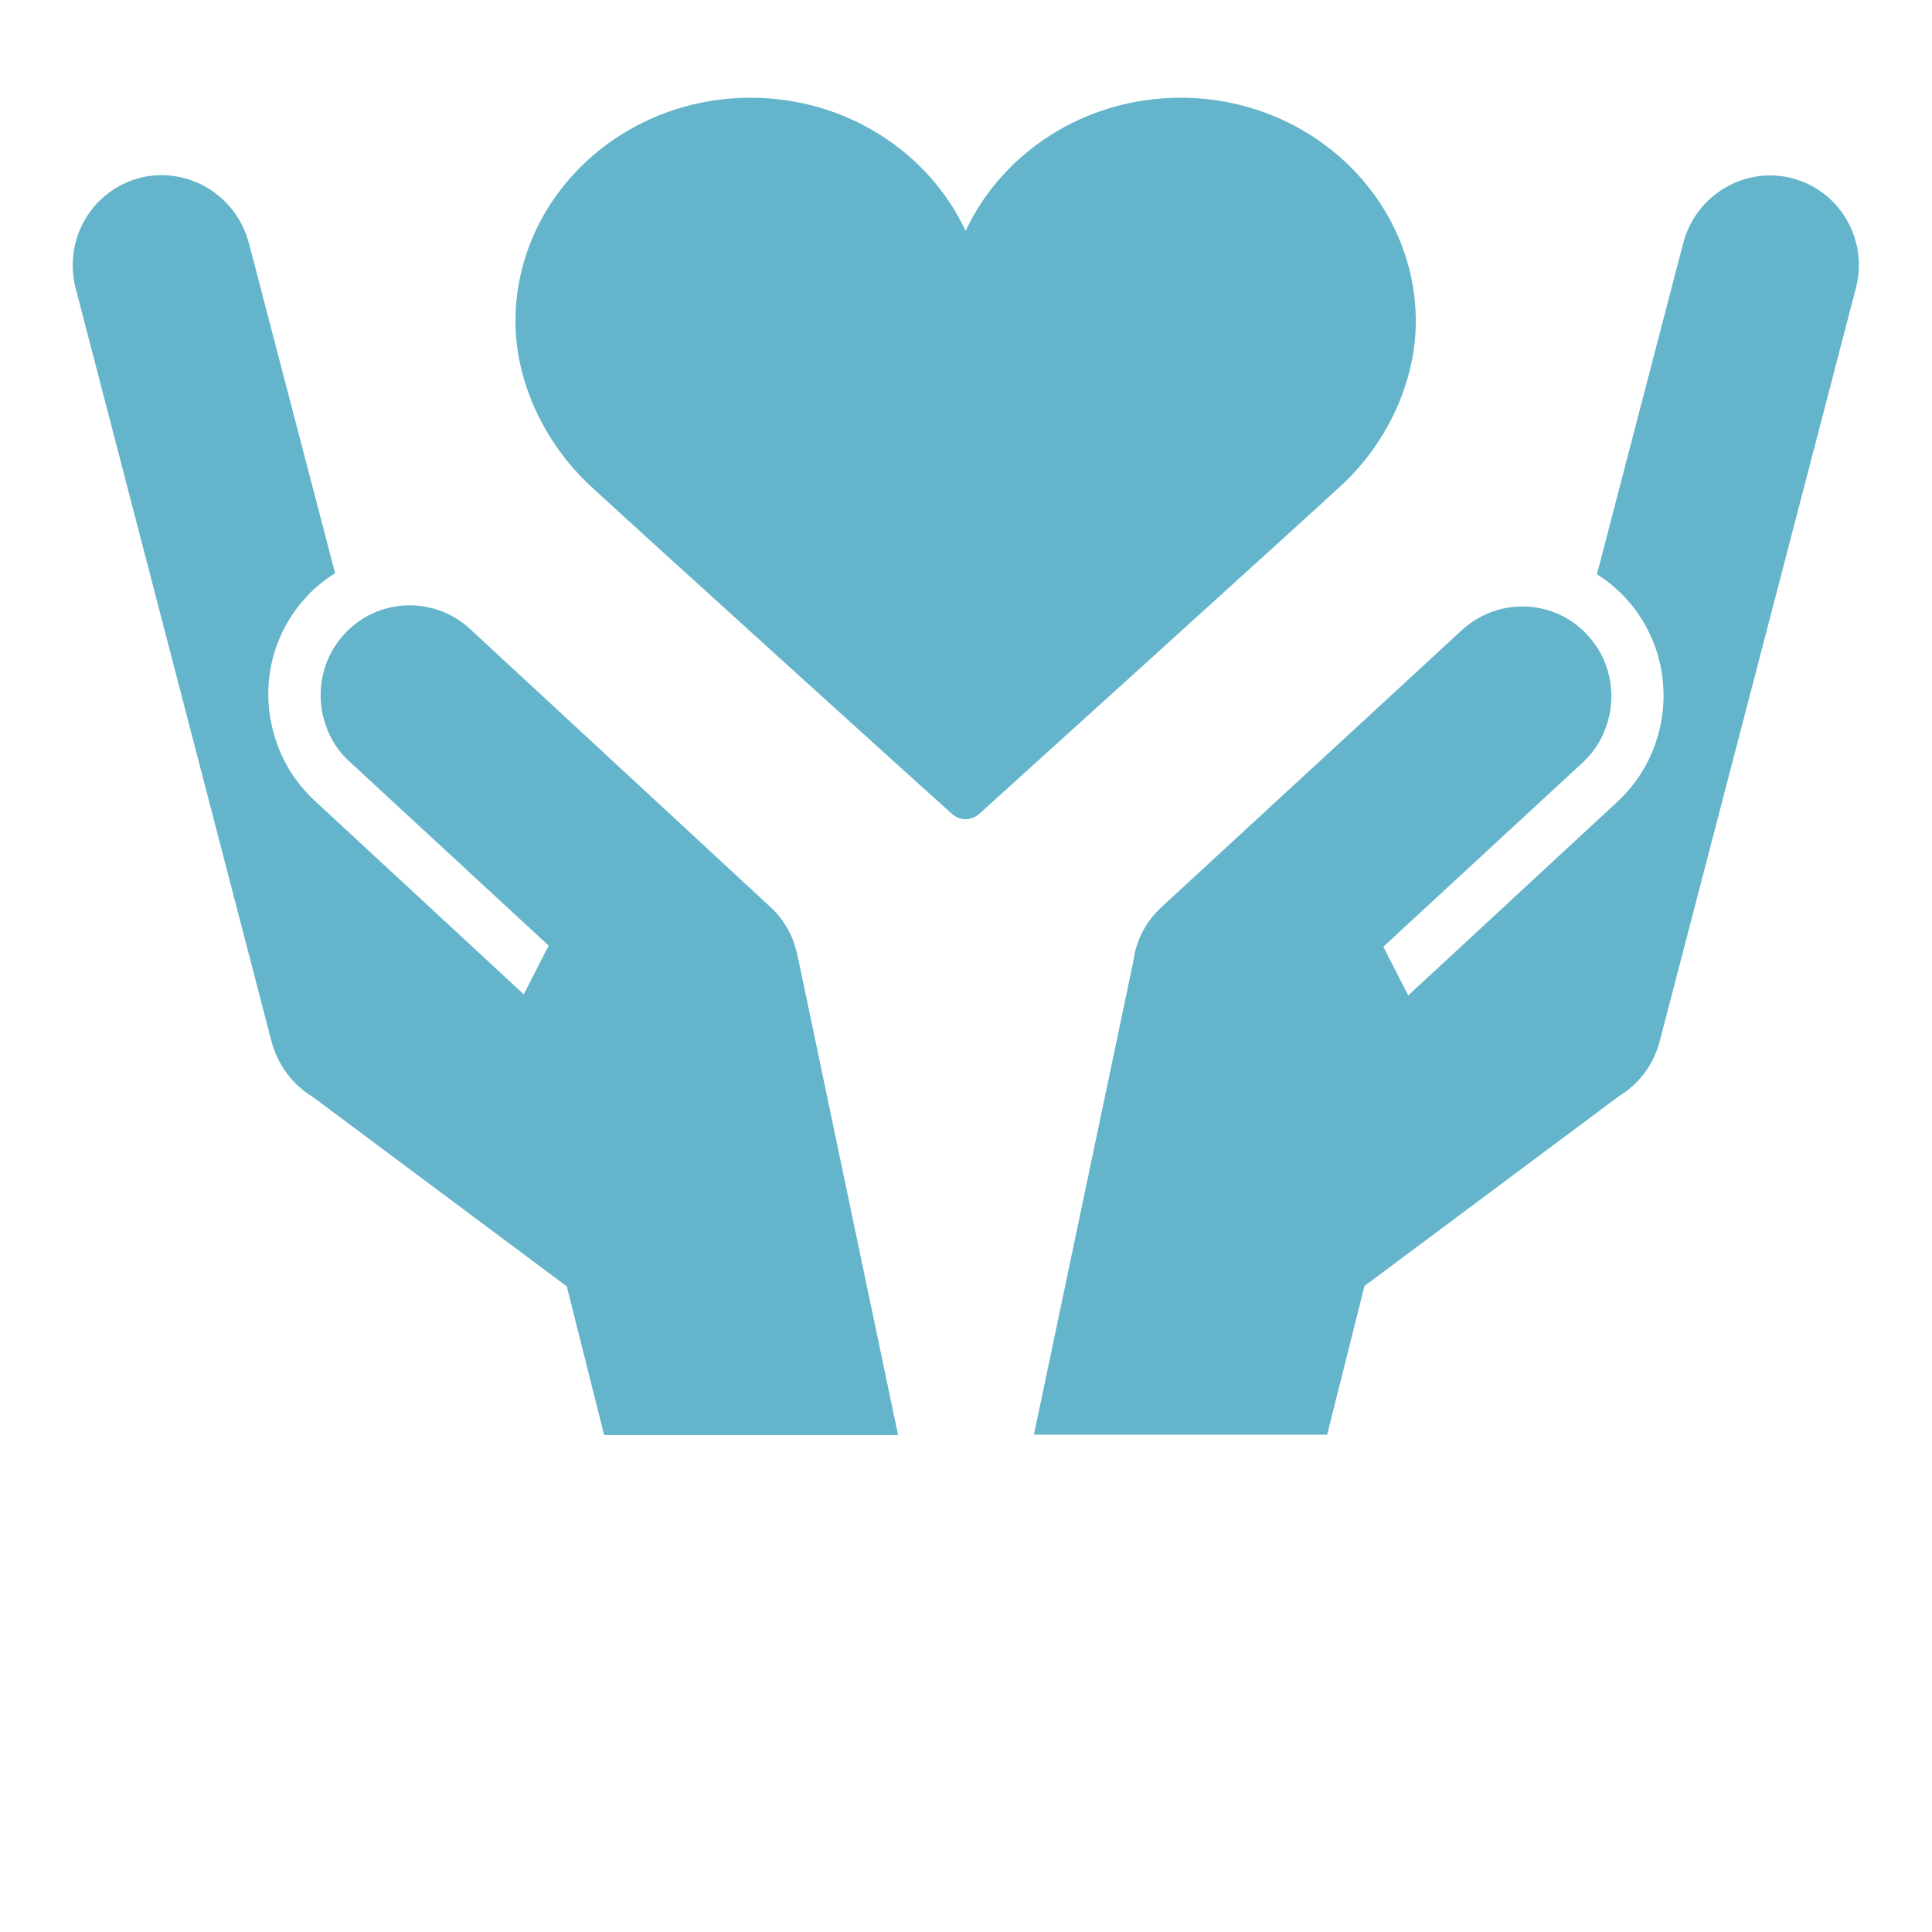
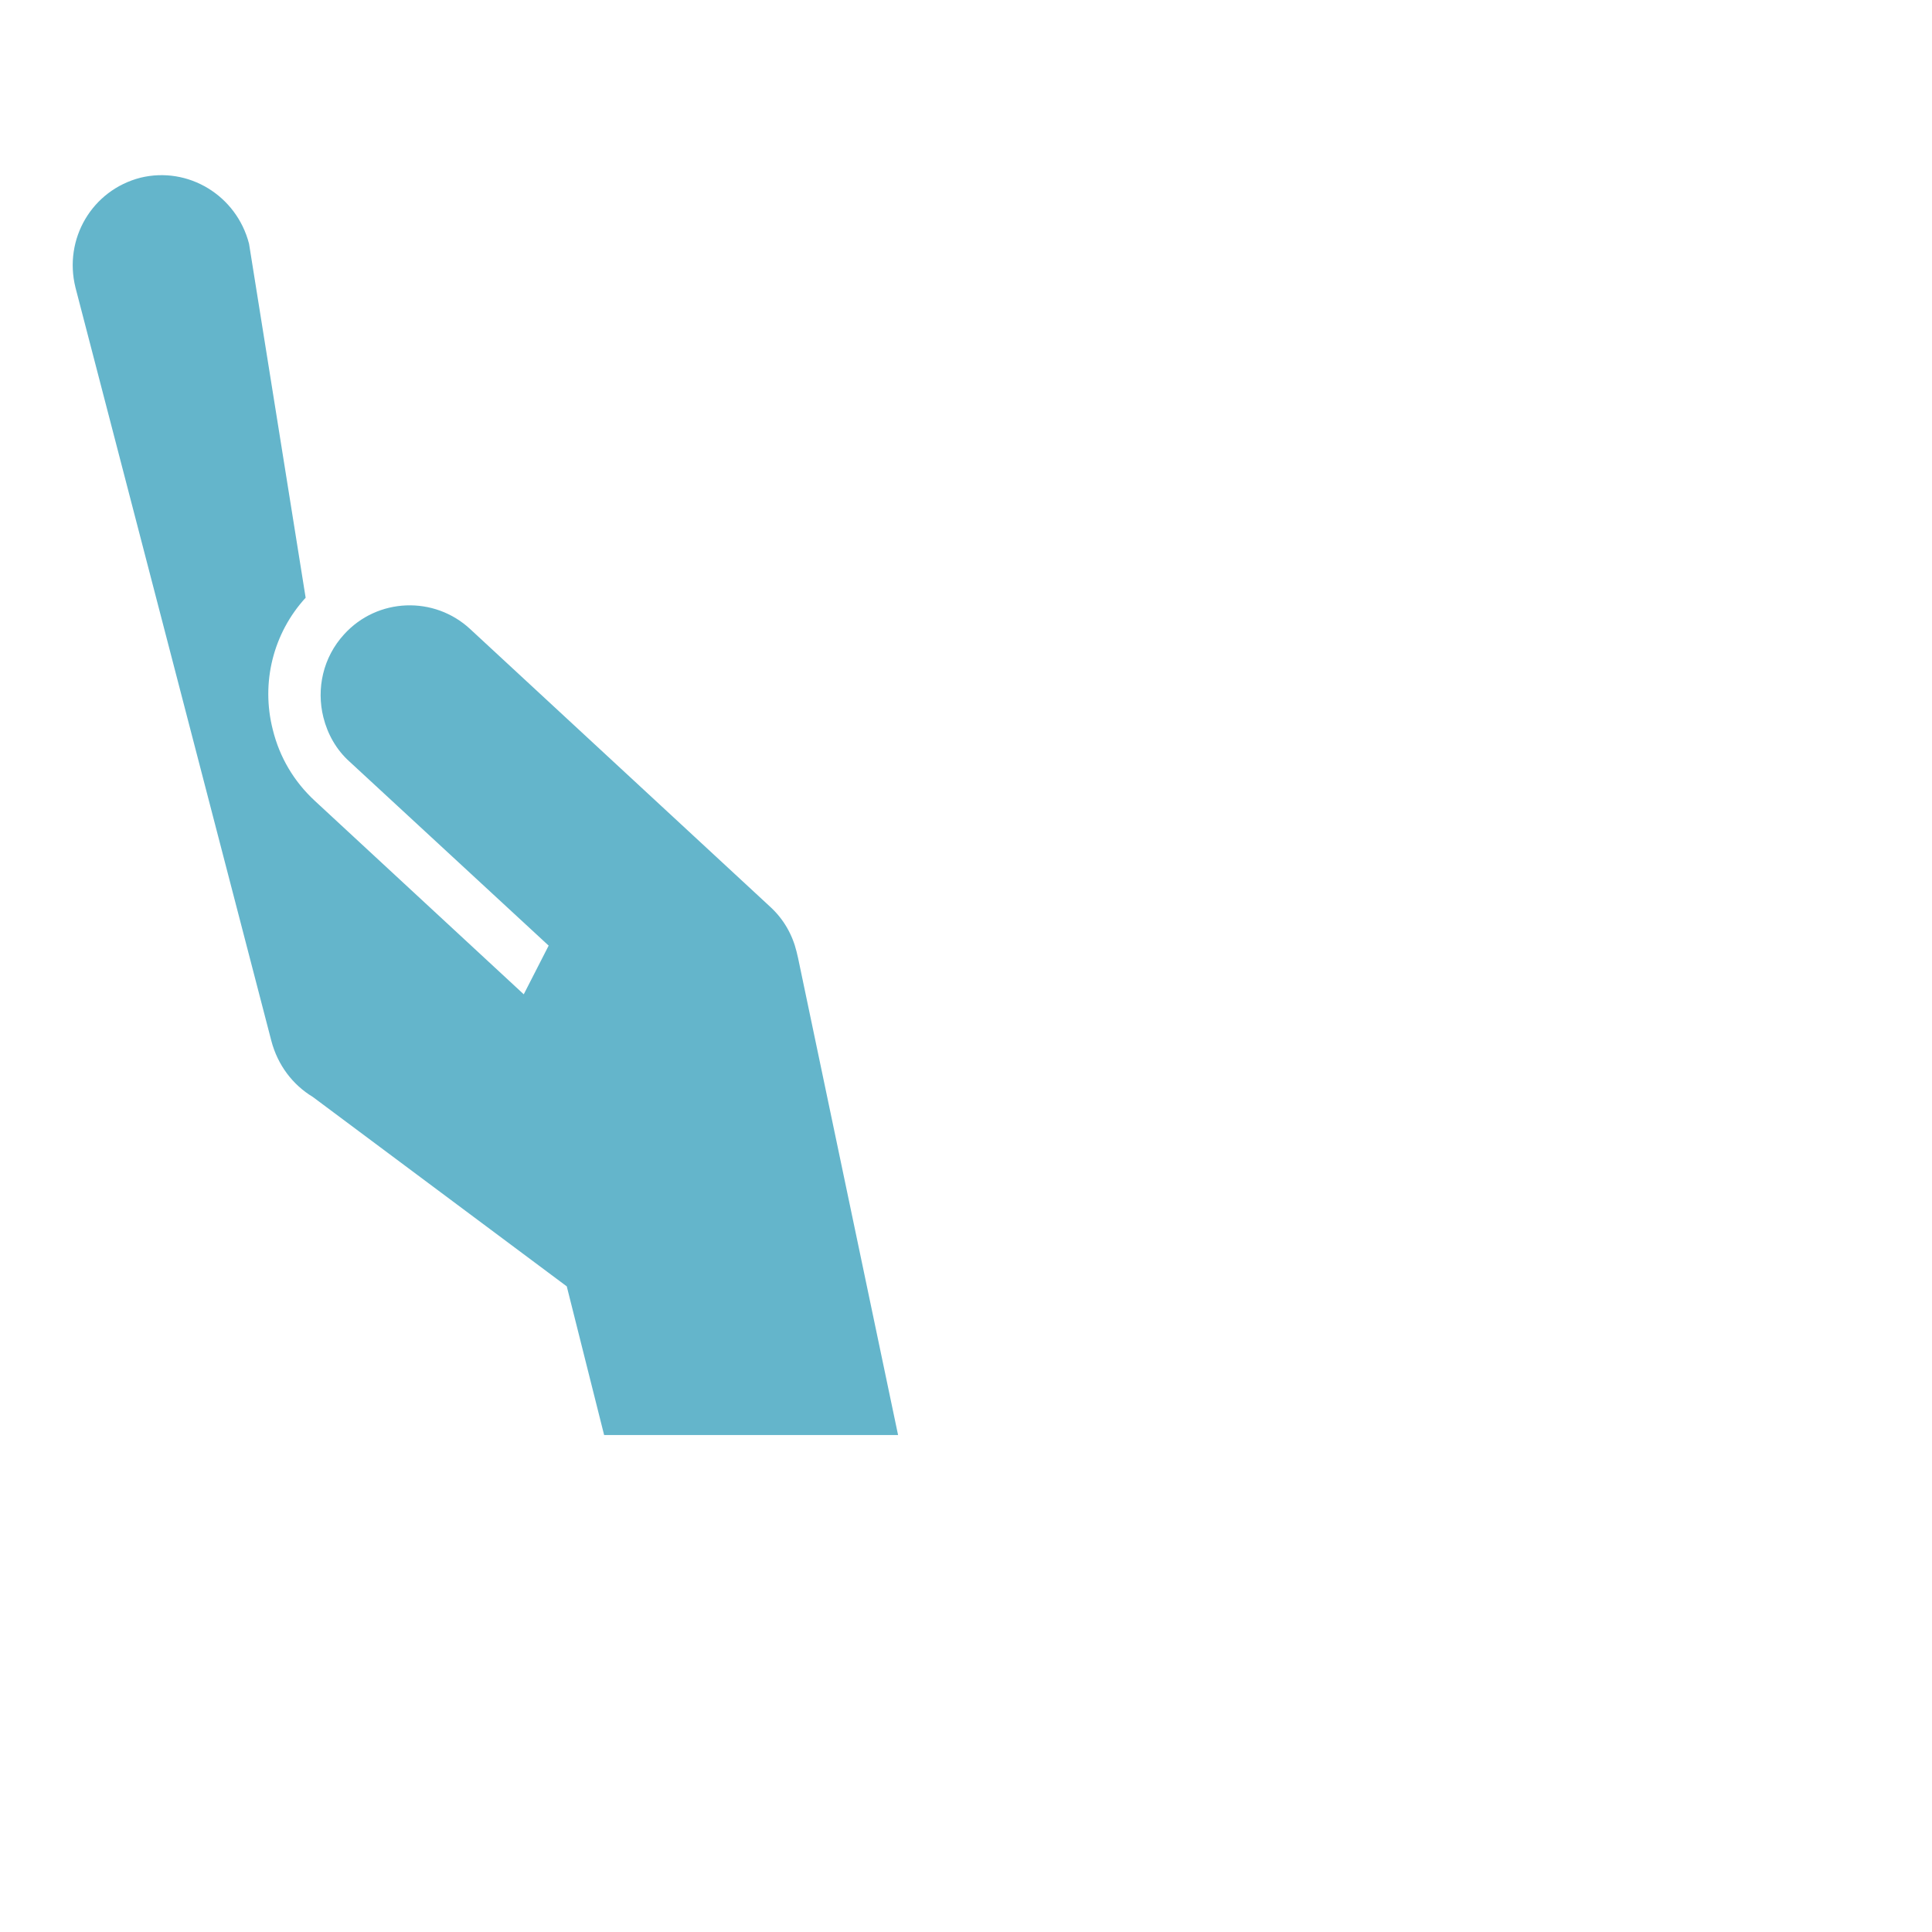
<svg xmlns="http://www.w3.org/2000/svg" version="1.1" id="レイヤー_1" x="0px" y="0px" width="512px" height="512px" viewBox="0 0 512 512" style="enable-background:new 0 0 512 512;" xml:space="preserve">
  <style type="text/css">
	.st0{fill:#64B5CB;}
</style>
  <g>
-     <path class="st0" d="M375.2,85.2c0-32.7-28-59.3-62.3-59.3c-25.4,0-47.3,14.5-57,35.3c-9.7-20.8-31.6-35.3-57-35.3   c-34.4,0-62.3,26.6-62.3,59.3c0,15.7,7.5,32.1,19.9,43.6c9.2,8.6,94.8,86.1,95.8,86.9c1,0.9,2.3,1.4,3.6,1.4c1.2,0,2.6-0.5,3.6-1.4   c0.8-0.7,86.5-78.3,95.8-86.9C367.8,117.3,375.2,100.9,375.2,85.2z" />
    <g>
-       <path class="st0" d="M211.1,252.2L211.1,252.2L211.1,252.2c-1.1-4.5-3.4-8.6-7-11.9l-79.4-73.5c-9.6-9-24.7-8.4-33.5,1.3    c-5.6,6.1-7.4,14.4-5.5,22c1.1,4.4,3.4,8.6,7,11.8l52.7,48.7l-6.6,12.9l-55.4-51.3c-5.5-5.1-9.3-11.5-11.1-18.8    c-3.2-12.5,0.1-25.6,8.7-35c2.3-2.6,5-4.7,7.8-6.5L66,64.6C62.7,51.8,49.9,44,37.2,47.1C24.4,50.4,16.8,63.3,20,76.2l51.9,199.6    c1.7,6.5,5.7,11.7,11,14.9l67.3,50.2l9.9,39.4H238l-26.5-126.4C211.4,253.3,211.2,252.8,211.1,252.2z" />
-       <path class="st0" d="M474.8,47.2c-12.7-3.2-25.6,4.7-28.8,17.5l-22.8,87.5c2.8,1.7,5.4,3.9,7.8,6.5c8.6,9.5,11.8,22.5,8.7,35    c-1.8,7.2-5.6,13.7-11.1,18.8l-55.4,51.3l-6.6-12.9l52.7-48.7c3.6-3.3,5.9-7.4,7-11.8c1.9-7.6,0.1-15.9-5.5-22    c-8.8-9.7-23.8-10.3-33.5-1.3l-79.5,73.3c-3.6,3.3-5.9,7.4-7,11.8l0,0v0.1c-0.2,0.6-0.2,1.1-0.3,1.7L274,380.2h77.7l9.9-39.4    l67.3-50.2c5.3-3.2,9.4-8.4,11-14.9l52-199.6C495.1,63.3,487.4,50.4,474.8,47.2z" />
+       <path class="st0" d="M211.1,252.2L211.1,252.2L211.1,252.2c-1.1-4.5-3.4-8.6-7-11.9l-79.4-73.5c-9.6-9-24.7-8.4-33.5,1.3    c-5.6,6.1-7.4,14.4-5.5,22c1.1,4.4,3.4,8.6,7,11.8l52.7,48.7l-6.6,12.9l-55.4-51.3c-5.5-5.1-9.3-11.5-11.1-18.8    c-3.2-12.5,0.1-25.6,8.7-35L66,64.6C62.7,51.8,49.9,44,37.2,47.1C24.4,50.4,16.8,63.3,20,76.2l51.9,199.6    c1.7,6.5,5.7,11.7,11,14.9l67.3,50.2l9.9,39.4H238l-26.5-126.4C211.4,253.3,211.2,252.8,211.1,252.2z" />
    </g>
  </g>
</svg>